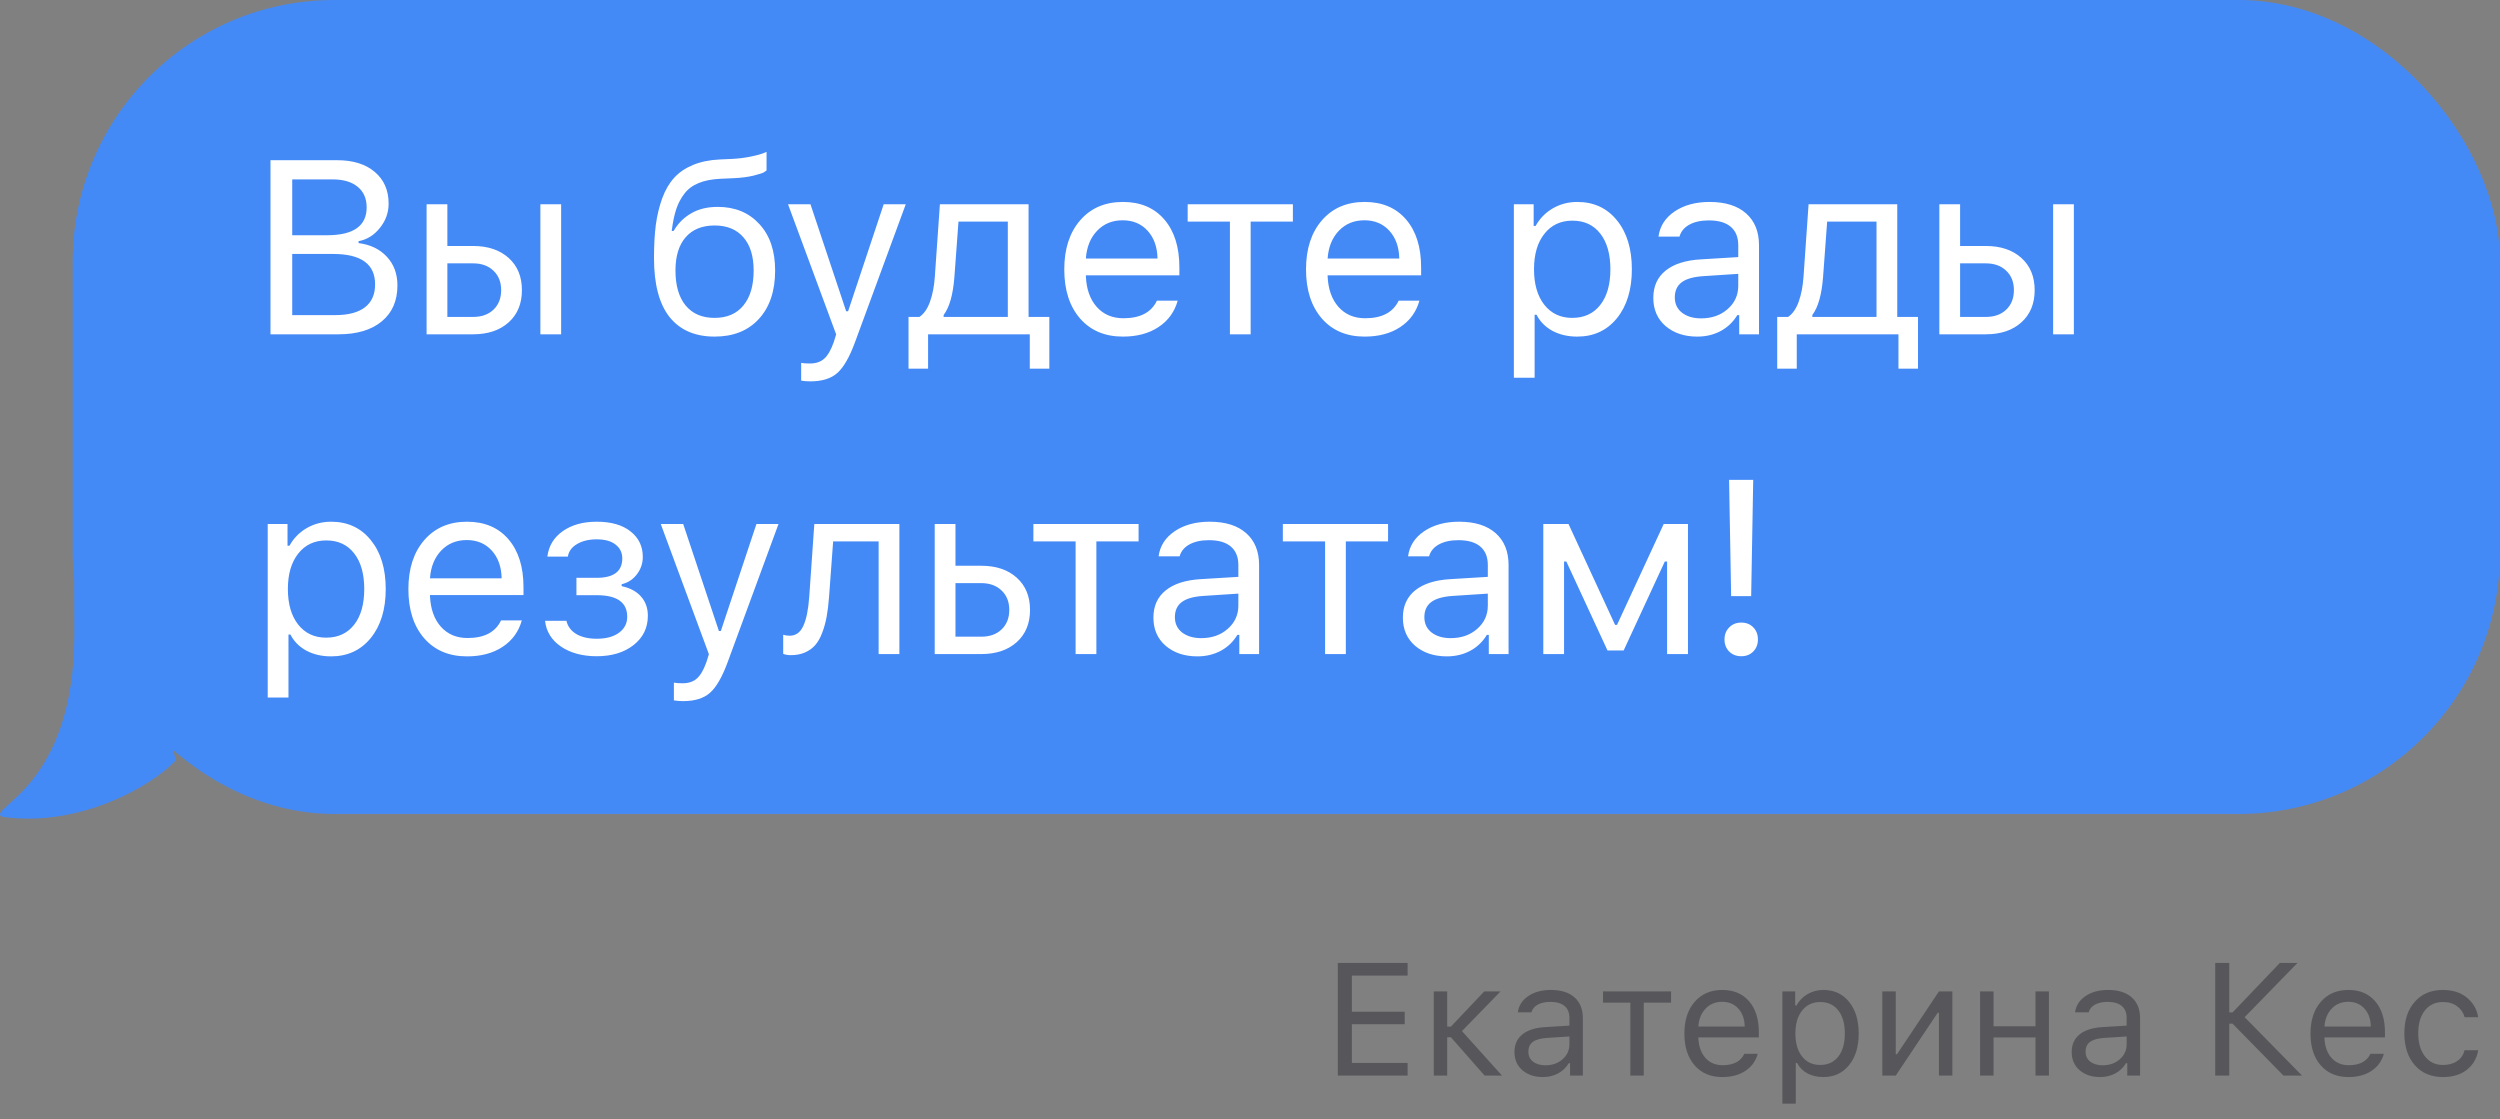
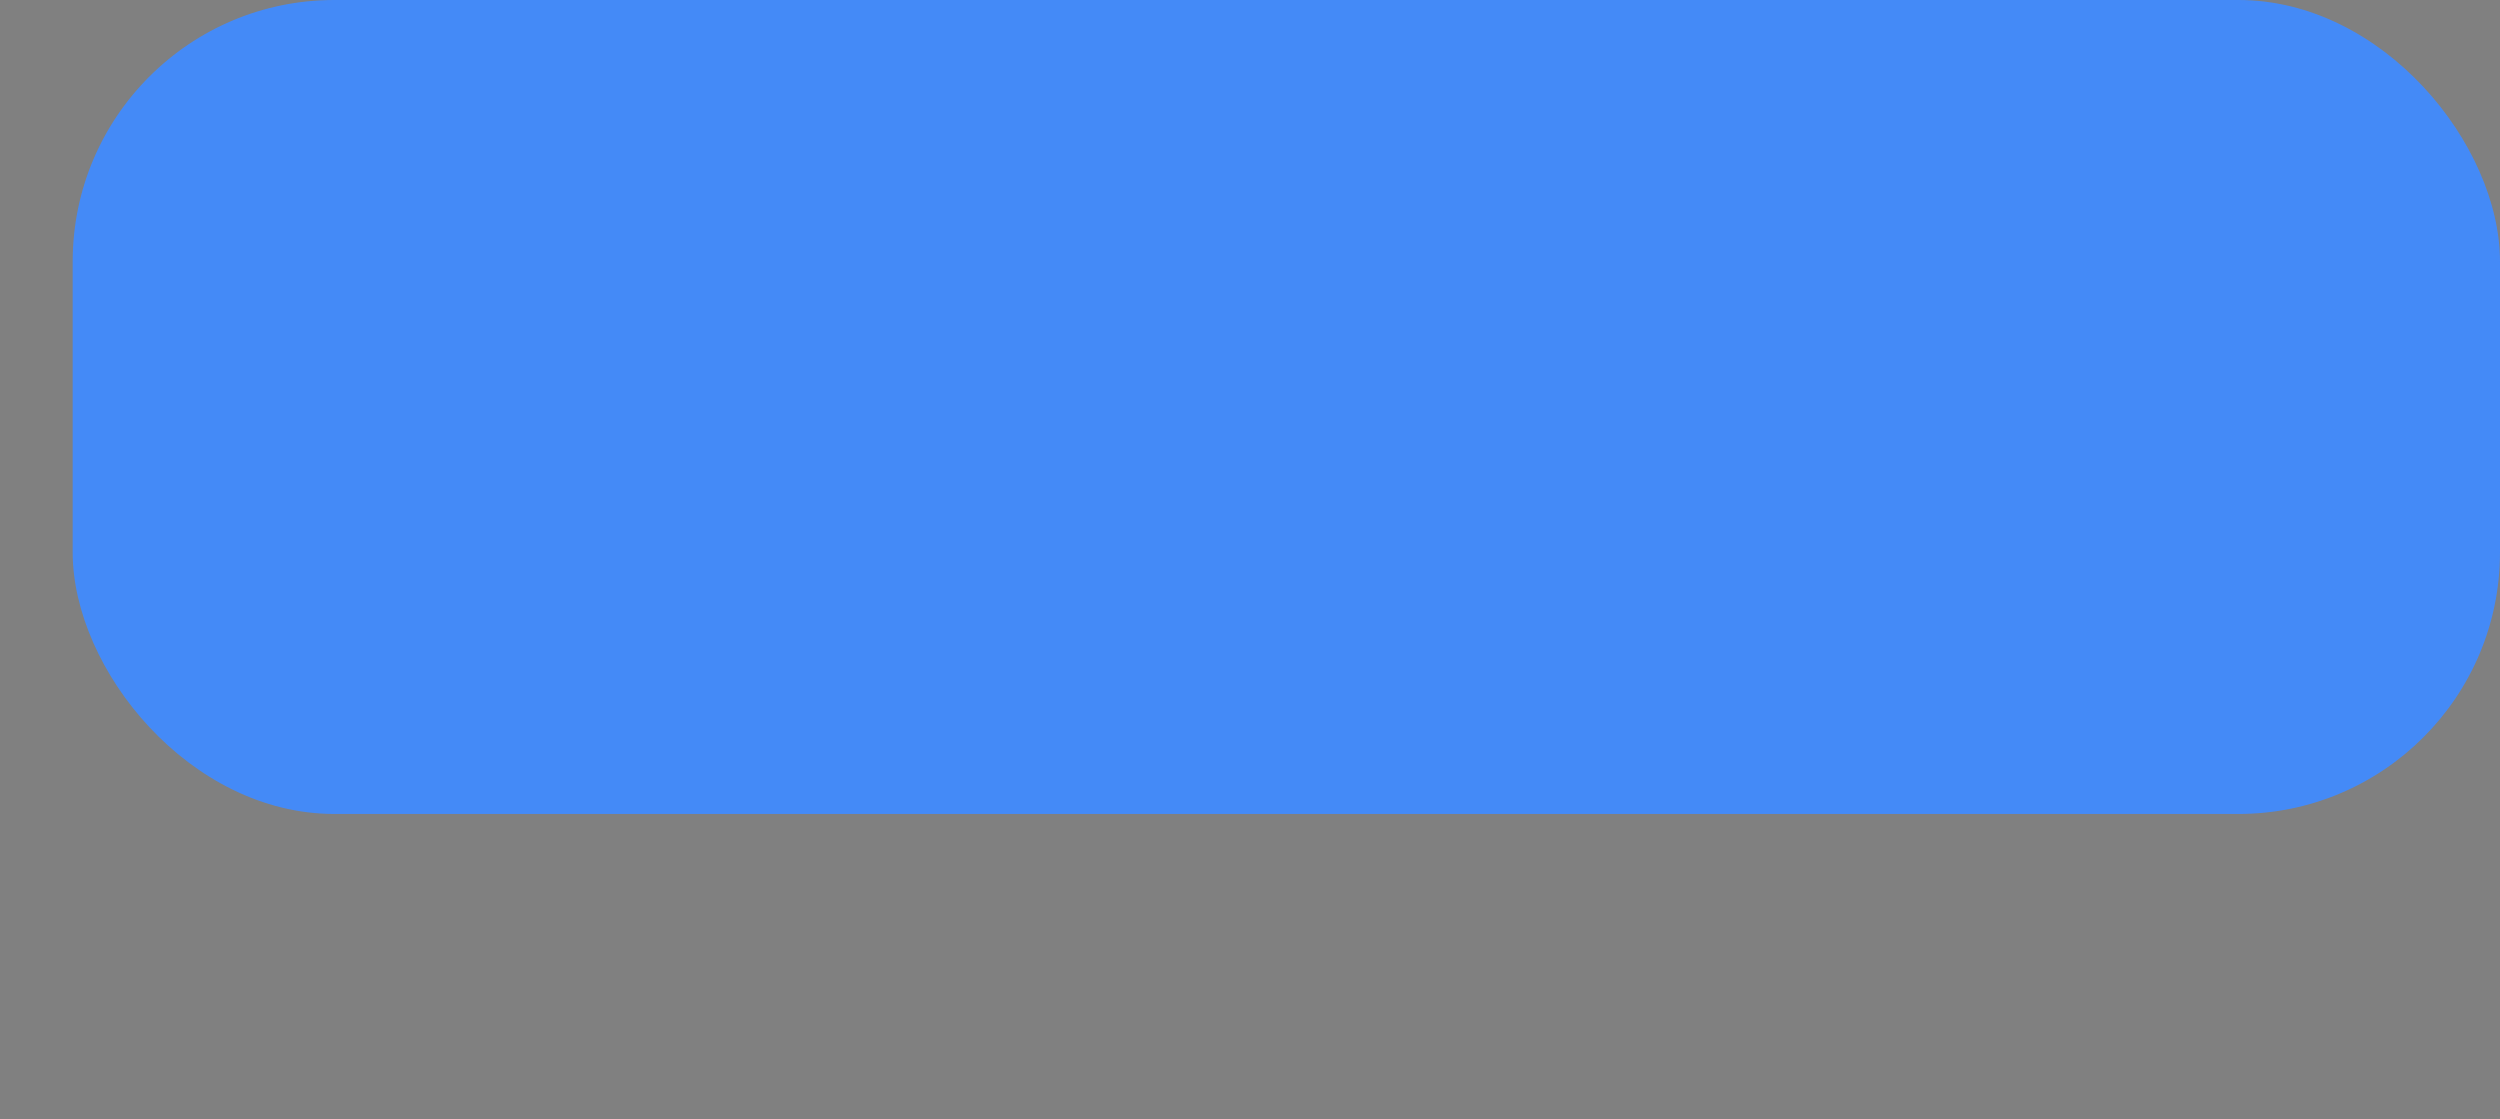
<svg xmlns="http://www.w3.org/2000/svg" width="172" height="77" viewBox="0 0 172 77" fill="none">
  <rect x="0" y="0" width="172" height="77" fill="#808080" stroke="none" />
  <rect x="5" width="167" height="56" rx="18" fill="#448AF7" />
-   <path d="M23.284 23H18.61V11.022H23.192C24.288 11.022 25.151 11.29 25.782 11.827C26.419 12.364 26.737 13.092 26.737 14.01C26.737 14.63 26.535 15.189 26.131 15.687C25.732 16.185 25.245 16.487 24.67 16.592V16.725C25.489 16.83 26.139 17.145 26.621 17.671C27.102 18.191 27.343 18.847 27.343 19.638C27.343 20.695 26.983 21.52 26.264 22.112C25.55 22.704 24.556 23 23.284 23ZM20.105 12.342V16.185H22.495C24.316 16.185 25.226 15.546 25.226 14.268C25.226 13.659 25.019 13.186 24.604 12.848C24.194 12.511 23.619 12.342 22.877 12.342H20.105ZM20.105 21.68H23.06C23.962 21.68 24.645 21.5 25.11 21.141C25.575 20.781 25.807 20.255 25.807 19.564C25.807 18.169 24.844 17.472 22.919 17.472H20.105V21.68ZM37.178 23V14.052H38.606V23H37.178ZM32.546 18.119H30.778V21.805H32.546C33.133 21.805 33.6 21.639 33.949 21.307C34.303 20.969 34.48 20.521 34.48 19.962C34.48 19.403 34.303 18.957 33.949 18.625C33.6 18.288 33.133 18.119 32.546 18.119ZM29.35 23V14.052H30.778V16.924H32.546C33.57 16.924 34.386 17.198 34.995 17.746C35.604 18.294 35.908 19.032 35.908 19.962C35.908 20.892 35.604 21.63 34.995 22.178C34.386 22.726 33.57 23 32.546 23H29.35ZM47.17 21.016C47.64 21.586 48.304 21.871 49.162 21.871C50.02 21.871 50.681 21.586 51.146 21.016C51.616 20.446 51.851 19.644 51.851 18.609C51.851 17.624 51.616 16.863 51.146 16.326C50.681 15.784 50.02 15.513 49.162 15.513C48.304 15.513 47.64 15.784 47.17 16.326C46.705 16.863 46.472 17.624 46.472 18.609C46.472 19.644 46.705 20.446 47.17 21.016ZM46.215 15.886H46.348C46.636 15.383 47.034 14.981 47.543 14.683C48.052 14.384 48.664 14.234 49.378 14.234C50.567 14.234 51.522 14.627 52.241 15.413C52.966 16.193 53.329 17.259 53.329 18.609C53.329 20.02 52.955 21.132 52.208 21.946C51.467 22.754 50.451 23.158 49.162 23.158C47.817 23.158 46.785 22.709 46.066 21.813C45.352 20.911 44.995 19.558 44.995 17.754C44.995 16.896 45.036 16.138 45.119 15.479C45.208 14.821 45.355 14.21 45.559 13.645C45.77 13.075 46.043 12.605 46.381 12.234C46.718 11.863 47.147 11.57 47.668 11.354C48.193 11.133 48.808 11.005 49.51 10.972L50.407 10.931C50.822 10.909 51.223 10.859 51.611 10.781C52.003 10.698 52.286 10.626 52.457 10.565C52.634 10.499 52.728 10.46 52.739 10.449V11.727C52.701 11.761 52.637 11.805 52.548 11.86C52.46 11.91 52.222 11.985 51.835 12.085C51.447 12.178 50.993 12.237 50.473 12.259L49.56 12.3C48.974 12.328 48.478 12.425 48.074 12.591C47.67 12.751 47.344 12.992 47.095 13.313C46.846 13.634 46.655 13.996 46.522 14.4C46.389 14.804 46.287 15.3 46.215 15.886ZM55.76 26.237C55.533 26.237 55.32 26.221 55.12 26.188V24.967C55.264 24.995 55.464 25.009 55.718 25.009C56.133 25.009 56.462 24.898 56.706 24.677C56.955 24.455 57.173 24.076 57.362 23.54L57.528 23.008L54.216 14.052H55.76L58.217 21.415H58.349L60.798 14.052H62.317L58.823 23.548C58.441 24.583 58.034 25.288 57.602 25.665C57.171 26.046 56.556 26.237 55.76 26.237ZM69.338 21.805V15.247H65.943L65.661 19.074C65.567 20.28 65.321 21.146 64.922 21.672V21.805H69.338ZM63.852 25.366H62.507V21.805H63.254C63.564 21.6 63.807 21.251 63.984 20.759C64.162 20.261 64.272 19.688 64.316 19.041L64.665 14.052H70.766V21.805H72.194V25.366H70.849V23H63.852V25.366ZM77.24 15.156C76.526 15.156 75.939 15.396 75.48 15.878C75.02 16.359 74.763 16.996 74.708 17.787H79.638C79.622 16.996 79.395 16.359 78.958 15.878C78.521 15.396 77.948 15.156 77.24 15.156ZM79.597 20.684H81.025C80.809 21.459 80.369 22.065 79.705 22.502C79.046 22.939 78.23 23.158 77.256 23.158C76.016 23.158 75.034 22.743 74.309 21.913C73.584 21.077 73.222 19.951 73.222 18.534C73.222 17.123 73.587 15.997 74.318 15.156C75.048 14.315 76.028 13.894 77.256 13.894C78.463 13.894 79.412 14.295 80.103 15.098C80.795 15.9 81.141 16.998 81.141 18.393V18.941H74.708V19.007C74.746 19.893 74.996 20.596 75.455 21.116C75.92 21.636 76.531 21.896 77.289 21.896C78.446 21.896 79.215 21.492 79.597 20.684ZM88.951 14.052V15.247H86.045V23H84.618V15.247H81.712V14.052H88.951ZM93.872 15.156C93.158 15.156 92.571 15.396 92.112 15.878C91.653 16.359 91.395 16.996 91.34 17.787H96.271C96.254 16.996 96.027 16.359 95.59 15.878C95.153 15.396 94.58 15.156 93.872 15.156ZM96.229 20.684H97.657C97.441 21.459 97.001 22.065 96.337 22.502C95.678 22.939 94.862 23.158 93.888 23.158C92.649 23.158 91.666 22.743 90.942 21.913C90.217 21.077 89.854 19.951 89.854 18.534C89.854 17.123 90.219 15.997 90.95 15.156C91.68 14.315 92.66 13.894 93.888 13.894C95.095 13.894 96.044 14.295 96.736 15.098C97.427 15.9 97.773 16.998 97.773 18.393V18.941H91.34V19.007C91.379 19.893 91.628 20.596 92.087 21.116C92.552 21.636 93.163 21.896 93.921 21.896C95.078 21.896 95.847 21.492 96.229 20.684ZM108.512 13.894C109.652 13.894 110.562 14.315 111.243 15.156C111.929 15.997 112.272 17.12 112.272 18.526C112.272 19.926 111.929 21.049 111.243 21.896C110.557 22.737 109.646 23.158 108.512 23.158C107.875 23.158 107.311 23.028 106.818 22.768C106.326 22.502 105.958 22.131 105.714 21.655H105.582V25.988H104.154V14.052H105.515V15.546H105.648C105.936 15.031 106.331 14.627 106.835 14.334C107.344 14.041 107.903 13.894 108.512 13.894ZM108.171 21.871C108.99 21.871 109.632 21.575 110.097 20.983C110.562 20.391 110.795 19.572 110.795 18.526C110.795 17.48 110.562 16.661 110.097 16.069C109.638 15.477 108.999 15.181 108.18 15.181C107.372 15.181 106.73 15.482 106.254 16.085C105.778 16.683 105.54 17.497 105.54 18.526C105.54 19.55 105.775 20.363 106.246 20.966C106.722 21.57 107.364 21.871 108.171 21.871ZM117.035 21.904C117.771 21.904 118.38 21.691 118.862 21.265C119.349 20.839 119.592 20.305 119.592 19.663V18.841L117.185 18.999C116.51 19.043 116.014 19.184 115.699 19.422C115.384 19.66 115.226 20.006 115.226 20.46C115.226 20.908 115.395 21.262 115.732 21.523C116.07 21.777 116.504 21.904 117.035 21.904ZM116.77 23.158C115.89 23.158 115.165 22.917 114.595 22.436C114.031 21.949 113.748 21.301 113.748 20.493C113.748 19.696 114.031 19.071 114.595 18.617C115.159 18.163 115.965 17.906 117.011 17.845L119.592 17.688V16.874C119.592 16.321 119.421 15.897 119.077 15.604C118.734 15.311 118.231 15.164 117.567 15.164C117.03 15.164 116.584 15.261 116.23 15.455C115.876 15.648 115.649 15.922 115.55 16.276H114.105C114.199 15.562 114.567 14.987 115.209 14.55C115.857 14.113 116.659 13.894 117.616 13.894C118.701 13.894 119.54 14.157 120.132 14.683C120.724 15.208 121.02 15.939 121.02 16.874V23H119.658V21.68H119.526C119.238 22.156 118.856 22.521 118.38 22.776C117.904 23.03 117.367 23.158 116.77 23.158ZM129.104 21.805V15.247H125.708L125.426 19.074C125.332 20.28 125.086 21.146 124.688 21.672V21.805H129.104ZM123.617 25.366H122.272V21.805H123.019C123.329 21.6 123.572 21.251 123.75 20.759C123.927 20.261 124.037 19.688 124.082 19.041L124.43 14.052H130.531V21.805H131.959V25.366H130.614V23H123.617V25.366ZM141.255 23V14.052H142.682V23H141.255ZM136.623 18.119H134.855V21.805H136.623C137.209 21.805 137.677 21.639 138.026 21.307C138.38 20.969 138.557 20.521 138.557 19.962C138.557 19.403 138.38 18.957 138.026 18.625C137.677 18.288 137.209 18.119 136.623 18.119ZM133.427 23V14.052H134.855V16.924H136.623C137.647 16.924 138.463 17.198 139.071 17.746C139.68 18.294 139.985 19.032 139.985 19.962C139.985 20.892 139.68 21.63 139.071 22.178C138.463 22.726 137.647 23 136.623 23H133.427ZM22.777 35.894C23.917 35.894 24.828 36.315 25.508 37.156C26.195 37.997 26.538 39.12 26.538 40.526C26.538 41.926 26.195 43.049 25.508 43.896C24.822 44.737 23.912 45.158 22.777 45.158C22.141 45.158 21.576 45.028 21.084 44.768C20.591 44.502 20.224 44.131 19.98 43.655H19.847V47.988H18.419V36.052H19.781V37.546H19.914C20.201 37.031 20.597 36.627 21.101 36.334C21.61 36.041 22.169 35.894 22.777 35.894ZM22.437 43.871C23.256 43.871 23.898 43.575 24.363 42.983C24.828 42.391 25.06 41.572 25.06 40.526C25.06 39.48 24.828 38.661 24.363 38.069C23.904 37.477 23.264 37.181 22.445 37.181C21.637 37.181 20.995 37.482 20.52 38.085C20.044 38.683 19.806 39.497 19.806 40.526C19.806 41.55 20.041 42.363 20.511 42.966C20.987 43.569 21.629 43.871 22.437 43.871ZM32.114 37.156C31.401 37.156 30.814 37.397 30.355 37.878C29.895 38.359 29.638 38.996 29.583 39.787H34.513C34.497 38.996 34.27 38.359 33.833 37.878C33.395 37.397 32.823 37.156 32.114 37.156ZM34.472 42.684H35.9C35.684 43.459 35.244 44.065 34.58 44.502C33.921 44.939 33.105 45.158 32.131 45.158C30.892 45.158 29.909 44.743 29.184 43.913C28.459 43.077 28.097 41.951 28.097 40.534C28.097 39.123 28.462 37.997 29.193 37.156C29.923 36.315 30.902 35.894 32.131 35.894C33.337 35.894 34.286 36.295 34.978 37.098C35.67 37.9 36.016 38.998 36.016 40.393V40.941H29.583V41.007C29.622 41.893 29.87 42.596 30.33 43.116C30.795 43.636 31.406 43.896 32.164 43.896C33.321 43.896 34.09 43.492 34.472 42.684ZM41.053 45.149C40.074 45.149 39.255 44.928 38.596 44.485C37.943 44.037 37.578 43.445 37.5 42.709H38.97C39.058 43.096 39.285 43.401 39.65 43.622C40.021 43.838 40.489 43.946 41.053 43.946C41.701 43.946 42.212 43.807 42.589 43.531C42.965 43.254 43.153 42.889 43.153 42.435C43.153 41.444 42.453 40.949 41.053 40.949H39.659V39.754H41.053C42.226 39.754 42.813 39.308 42.813 38.417C42.813 38.025 42.661 37.709 42.356 37.471C42.052 37.228 41.618 37.106 41.053 37.106C40.516 37.106 40.065 37.214 39.7 37.43C39.335 37.645 39.125 37.933 39.069 38.293H37.658C37.752 37.557 38.106 36.973 38.721 36.541C39.335 36.11 40.112 35.894 41.053 35.894C42.044 35.894 42.818 36.115 43.377 36.558C43.942 37.001 44.224 37.585 44.224 38.31C44.224 38.758 44.089 39.159 43.817 39.513C43.552 39.867 43.203 40.094 42.771 40.194V40.327C43.358 40.454 43.803 40.695 44.108 41.049C44.418 41.403 44.573 41.84 44.573 42.36C44.573 43.19 44.246 43.863 43.593 44.377C42.94 44.892 42.093 45.149 41.053 45.149ZM47.004 48.237C46.777 48.237 46.564 48.221 46.364 48.188V46.967C46.508 46.995 46.708 47.009 46.962 47.009C47.377 47.009 47.706 46.898 47.95 46.677C48.199 46.455 48.417 46.076 48.606 45.54L48.772 45.008L45.46 36.052H47.004L49.461 43.415H49.593L52.042 36.052H53.561L50.066 45.548C49.685 46.583 49.278 47.288 48.846 47.665C48.415 48.046 47.8 48.237 47.004 48.237ZM57.038 41.074C56.999 41.588 56.944 42.042 56.872 42.435C56.8 42.828 56.698 43.196 56.565 43.539C56.438 43.882 56.277 44.164 56.083 44.386C55.895 44.602 55.66 44.77 55.378 44.892C55.096 45.014 54.772 45.075 54.407 45.075C54.202 45.075 54.028 45.044 53.884 44.983V43.672C54.016 43.716 54.166 43.738 54.332 43.738C54.752 43.738 55.065 43.511 55.27 43.058C55.48 42.598 55.616 41.926 55.677 41.041L56.025 36.052H61.877V45H60.45V37.247H57.32L57.038 41.074ZM67.504 40.119H65.736V43.805H67.504C68.091 43.805 68.558 43.639 68.907 43.307C69.261 42.969 69.438 42.521 69.438 41.962C69.438 41.403 69.261 40.958 68.907 40.626C68.558 40.288 68.091 40.119 67.504 40.119ZM64.308 45V36.052H65.736V38.924H67.504C68.528 38.924 69.344 39.198 69.953 39.746C70.561 40.294 70.866 41.032 70.866 41.962C70.866 42.892 70.561 43.63 69.953 44.178C69.344 44.726 68.528 45 67.504 45H64.308ZM78.335 36.052V37.247H75.43V45H74.002V37.247H71.097V36.052H78.335ZM82.642 43.904C83.378 43.904 83.987 43.691 84.468 43.265C84.955 42.839 85.199 42.305 85.199 41.663V40.841L82.791 40.999C82.116 41.043 81.621 41.184 81.306 41.422C80.99 41.66 80.832 42.006 80.832 42.46C80.832 42.908 81.001 43.262 81.339 43.523C81.676 43.777 82.111 43.904 82.642 43.904ZM82.376 45.158C81.496 45.158 80.772 44.917 80.202 44.435C79.637 43.949 79.355 43.301 79.355 42.493C79.355 41.696 79.637 41.071 80.202 40.617C80.766 40.163 81.571 39.906 82.617 39.845L85.199 39.688V38.874C85.199 38.321 85.027 37.897 84.684 37.604C84.341 37.311 83.837 37.164 83.173 37.164C82.636 37.164 82.191 37.261 81.837 37.455C81.483 37.648 81.256 37.922 81.156 38.276H79.712C79.806 37.562 80.174 36.987 80.816 36.55C81.463 36.113 82.266 35.894 83.223 35.894C84.308 35.894 85.146 36.157 85.738 36.683C86.33 37.208 86.626 37.939 86.626 38.874V45H85.265V43.68H85.132C84.844 44.156 84.463 44.521 83.987 44.776C83.511 45.03 82.974 45.158 82.376 45.158ZM95.499 36.052V37.247H92.593V45H91.166V37.247H88.26V36.052H95.499ZM99.805 43.904C100.542 43.904 101.15 43.691 101.632 43.265C102.119 42.839 102.362 42.305 102.362 41.663V40.841L99.955 40.999C99.28 41.043 98.784 41.184 98.469 41.422C98.154 41.66 97.996 42.006 97.996 42.46C97.996 42.908 98.165 43.262 98.502 43.523C98.84 43.777 99.274 43.904 99.805 43.904ZM99.54 45.158C98.66 45.158 97.935 44.917 97.365 44.435C96.801 43.949 96.518 43.301 96.518 42.493C96.518 41.696 96.801 41.071 97.365 40.617C97.93 40.163 98.735 39.906 99.781 39.845L102.362 39.688V38.874C102.362 38.321 102.191 37.897 101.848 37.604C101.504 37.311 101.001 37.164 100.337 37.164C99.8 37.164 99.355 37.261 99 37.455C98.646 37.648 98.419 37.922 98.32 38.276H96.875C96.969 37.562 97.337 36.987 97.979 36.55C98.627 36.113 99.429 35.894 100.387 35.894C101.471 35.894 102.31 36.157 102.902 36.683C103.494 37.208 103.79 37.939 103.79 38.874V45H102.429V43.68H102.296C102.008 44.156 101.626 44.521 101.15 44.776C100.674 45.03 100.138 45.158 99.54 45.158ZM107.607 45H106.179V36.052H107.914L111.118 42.991H111.251L114.463 36.052H116.132V45H114.696V38.633H114.538L111.708 44.751H110.595L107.765 38.633H107.607V45ZM118.961 33.014H120.621L120.48 41.016H119.102L118.961 33.014ZM120.621 44.826C120.411 45.041 120.137 45.149 119.8 45.149C119.462 45.149 119.185 45.041 118.97 44.826C118.754 44.61 118.646 44.333 118.646 43.996C118.646 43.658 118.754 43.381 118.97 43.166C119.185 42.944 119.462 42.834 119.8 42.834C120.137 42.834 120.411 42.941 120.621 43.157C120.837 43.373 120.945 43.653 120.945 43.996C120.945 44.333 120.837 44.61 120.621 44.826Z" fill="white" />
-   <path d="M0.112 56.185C5.312 56.985 10.446 54.121 12.112 52.288C10.395 48.191 21 38.242 14 38.242C12.382 38.242 10.999 34.001 5.112 37.185C5.091 38.471 5.112 42.926 5.112 43.684C5.112 54.184 -0.888 55.581 0.112 56.185Z" fill="#448AF7" />
-   <path d="M96.844 73.13V74H92.042V66.249H96.844V67.12H93.009V69.606H96.645V70.466H93.009V73.13H96.844ZM99.821 71.363H99.568V74H98.645V68.21H99.568V70.632H99.821L102.114 68.21H103.237L100.584 70.939L103.339 74H102.141L99.821 71.363ZM106.321 73.291C106.798 73.291 107.192 73.153 107.503 72.877C107.818 72.602 107.976 72.256 107.976 71.841V71.309L106.418 71.411C105.981 71.44 105.661 71.531 105.457 71.685C105.253 71.839 105.151 72.063 105.151 72.356C105.151 72.647 105.26 72.876 105.478 73.044C105.697 73.209 105.978 73.291 106.321 73.291ZM106.15 74.102C105.58 74.102 105.111 73.946 104.742 73.635C104.377 73.32 104.194 72.901 104.194 72.378C104.194 71.862 104.377 71.458 104.742 71.164C105.108 70.87 105.629 70.704 106.305 70.665L107.976 70.562V70.036C107.976 69.678 107.865 69.404 107.643 69.214C107.421 69.025 107.095 68.93 106.665 68.93C106.318 68.93 106.03 68.992 105.8 69.118C105.571 69.243 105.424 69.42 105.36 69.649H104.425C104.486 69.188 104.724 68.815 105.14 68.532C105.559 68.249 106.078 68.108 106.697 68.108C107.399 68.108 107.942 68.278 108.325 68.618C108.708 68.958 108.9 69.431 108.9 70.036V74H108.019V73.146H107.933C107.747 73.454 107.5 73.69 107.192 73.855C106.884 74.02 106.536 74.102 106.15 74.102ZM114.97 68.21V68.983H113.091V74H112.167V68.983H110.287V68.21H114.97ZM118.485 68.924C118.023 68.924 117.643 69.08 117.346 69.392C117.049 69.703 116.882 70.115 116.847 70.627H120.037C120.026 70.115 119.879 69.703 119.597 69.392C119.314 69.08 118.943 68.924 118.485 68.924ZM120.01 72.501H120.934C120.794 73.003 120.51 73.395 120.08 73.678C119.654 73.961 119.126 74.102 118.495 74.102C117.693 74.102 117.058 73.834 116.589 73.296C116.12 72.756 115.885 72.027 115.885 71.11C115.885 70.197 116.121 69.469 116.594 68.924C117.067 68.38 117.701 68.108 118.495 68.108C119.276 68.108 119.89 68.368 120.338 68.887C120.785 69.406 121.009 70.117 121.009 71.019V71.374H116.847V71.416C116.872 71.989 117.033 72.444 117.33 72.781C117.631 73.117 118.026 73.286 118.517 73.286C119.265 73.286 119.763 73.024 120.01 72.501ZM125.447 68.108C126.185 68.108 126.774 68.38 127.214 68.924C127.658 69.469 127.88 70.195 127.88 71.105C127.88 72.011 127.658 72.738 127.214 73.286C126.77 73.83 126.181 74.102 125.447 74.102C125.035 74.102 124.67 74.018 124.351 73.85C124.033 73.678 123.795 73.438 123.637 73.13H123.551V75.934H122.627V68.21H123.508V69.177H123.594C123.78 68.844 124.036 68.582 124.362 68.393C124.692 68.203 125.053 68.108 125.447 68.108ZM125.227 73.269C125.757 73.269 126.172 73.078 126.473 72.695C126.774 72.312 126.924 71.782 126.924 71.105C126.924 70.428 126.774 69.898 126.473 69.515C126.176 69.132 125.762 68.94 125.232 68.94C124.71 68.94 124.294 69.136 123.986 69.526C123.678 69.913 123.524 70.439 123.524 71.105C123.524 71.767 123.677 72.294 123.981 72.684C124.289 73.074 124.704 73.269 125.227 73.269ZM130.428 74H129.504V68.21H130.428V72.528H130.514L133.398 68.21H134.322V74H133.398V69.682H133.312L130.428 74ZM140.044 74V71.379H137.154V74H136.23V68.21H137.154V70.606H140.044V68.21H140.967V74H140.044ZM144.659 73.291C145.135 73.291 145.529 73.153 145.84 72.877C146.156 72.602 146.313 72.256 146.313 71.841V71.309L144.756 71.411C144.319 71.44 143.998 71.531 143.794 71.685C143.59 71.839 143.488 72.063 143.488 72.356C143.488 72.647 143.597 72.876 143.816 73.044C144.034 73.209 144.315 73.291 144.659 73.291ZM144.487 74.102C143.918 74.102 143.449 73.946 143.08 73.635C142.715 73.32 142.532 72.901 142.532 72.378C142.532 71.862 142.715 71.458 143.08 71.164C143.445 70.87 143.966 70.704 144.643 70.665L146.313 70.562V70.036C146.313 69.678 146.202 69.404 145.98 69.214C145.758 69.025 145.432 68.93 145.003 68.93C144.655 68.93 144.367 68.992 144.138 69.118C143.909 69.243 143.762 69.42 143.697 69.649H142.763C142.824 69.188 143.062 68.815 143.477 68.532C143.896 68.249 144.415 68.108 145.035 68.108C145.737 68.108 146.279 68.278 146.662 68.618C147.045 68.958 147.237 69.431 147.237 70.036V74H146.356V73.146H146.27C146.084 73.454 145.837 73.69 145.529 73.855C145.221 74.02 144.874 74.102 144.487 74.102ZM153.374 69.655H153.599L156.854 66.249H158.068L154.432 69.982L158.38 74H157.101L153.599 70.428H153.374V74H152.407V66.249H153.374V69.655ZM161.561 68.924C161.099 68.924 160.719 69.08 160.422 69.392C160.125 69.703 159.959 70.115 159.923 70.627H163.113C163.102 70.115 162.956 69.703 162.673 69.392C162.39 69.08 162.019 68.924 161.561 68.924ZM163.086 72.501H164.01C163.871 73.003 163.586 73.395 163.156 73.678C162.73 73.961 162.202 74.102 161.572 74.102C160.77 74.102 160.134 73.834 159.665 73.296C159.196 72.756 158.961 72.027 158.961 71.11C158.961 70.197 159.198 69.469 159.67 68.924C160.143 68.38 160.777 68.108 161.572 68.108C162.352 68.108 162.966 68.368 163.414 68.887C163.862 69.406 164.085 70.117 164.085 71.019V71.374H159.923V71.416C159.948 71.989 160.109 72.444 160.406 72.781C160.707 73.117 161.103 73.286 161.593 73.286C162.342 73.286 162.839 73.024 163.086 72.501ZM170.5 69.982H169.565C169.487 69.678 169.317 69.429 169.055 69.236C168.797 69.039 168.47 68.94 168.072 68.94C167.553 68.94 167.139 69.134 166.832 69.52C166.527 69.907 166.375 70.428 166.375 71.084C166.375 71.749 166.529 72.281 166.837 72.679C167.145 73.073 167.557 73.269 168.072 73.269C168.463 73.269 168.787 73.182 169.044 73.006C169.306 72.831 169.479 72.58 169.565 72.254H170.5C170.414 72.802 170.158 73.248 169.732 73.592C169.306 73.932 168.754 74.102 168.078 74.102C167.265 74.102 166.618 73.83 166.139 73.286C165.659 72.738 165.419 72.004 165.419 71.084C165.419 70.181 165.659 69.46 166.139 68.919C166.618 68.378 167.263 68.108 168.072 68.108C168.749 68.108 169.3 68.285 169.727 68.64C170.156 68.994 170.414 69.442 170.5 69.982Z" fill="#3C3C43" fill-opacity="0.6" />
</svg>